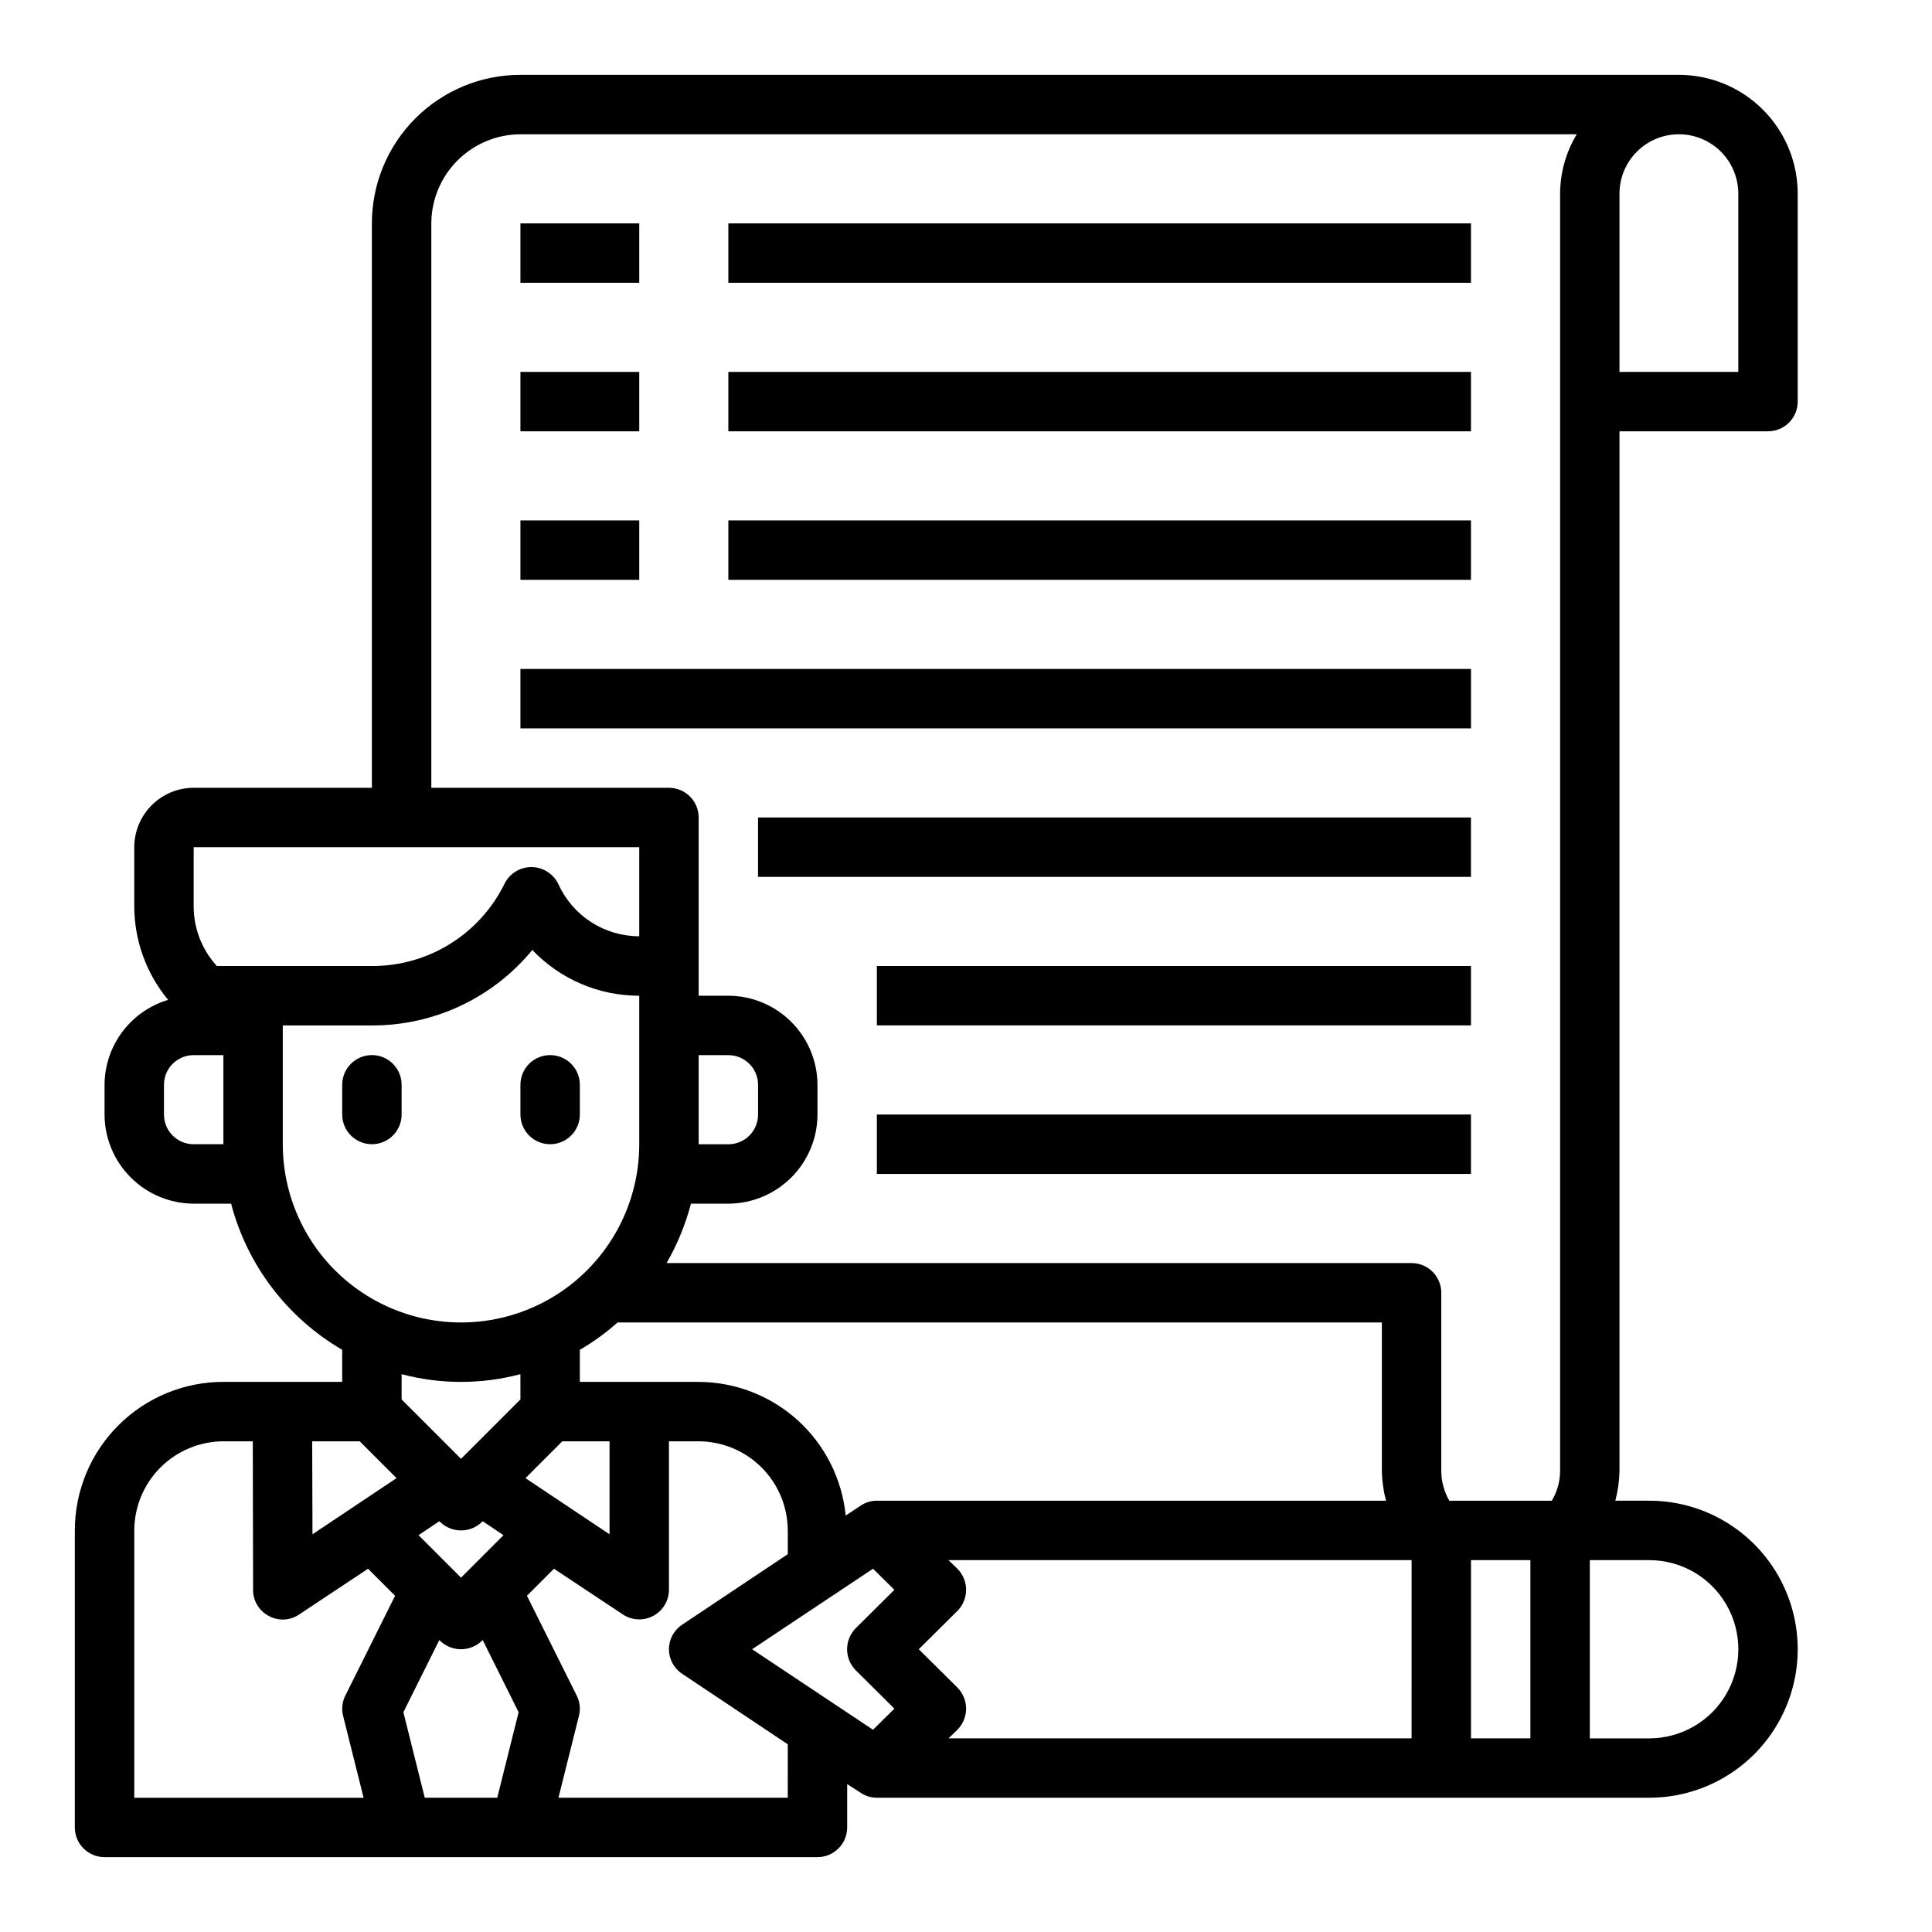
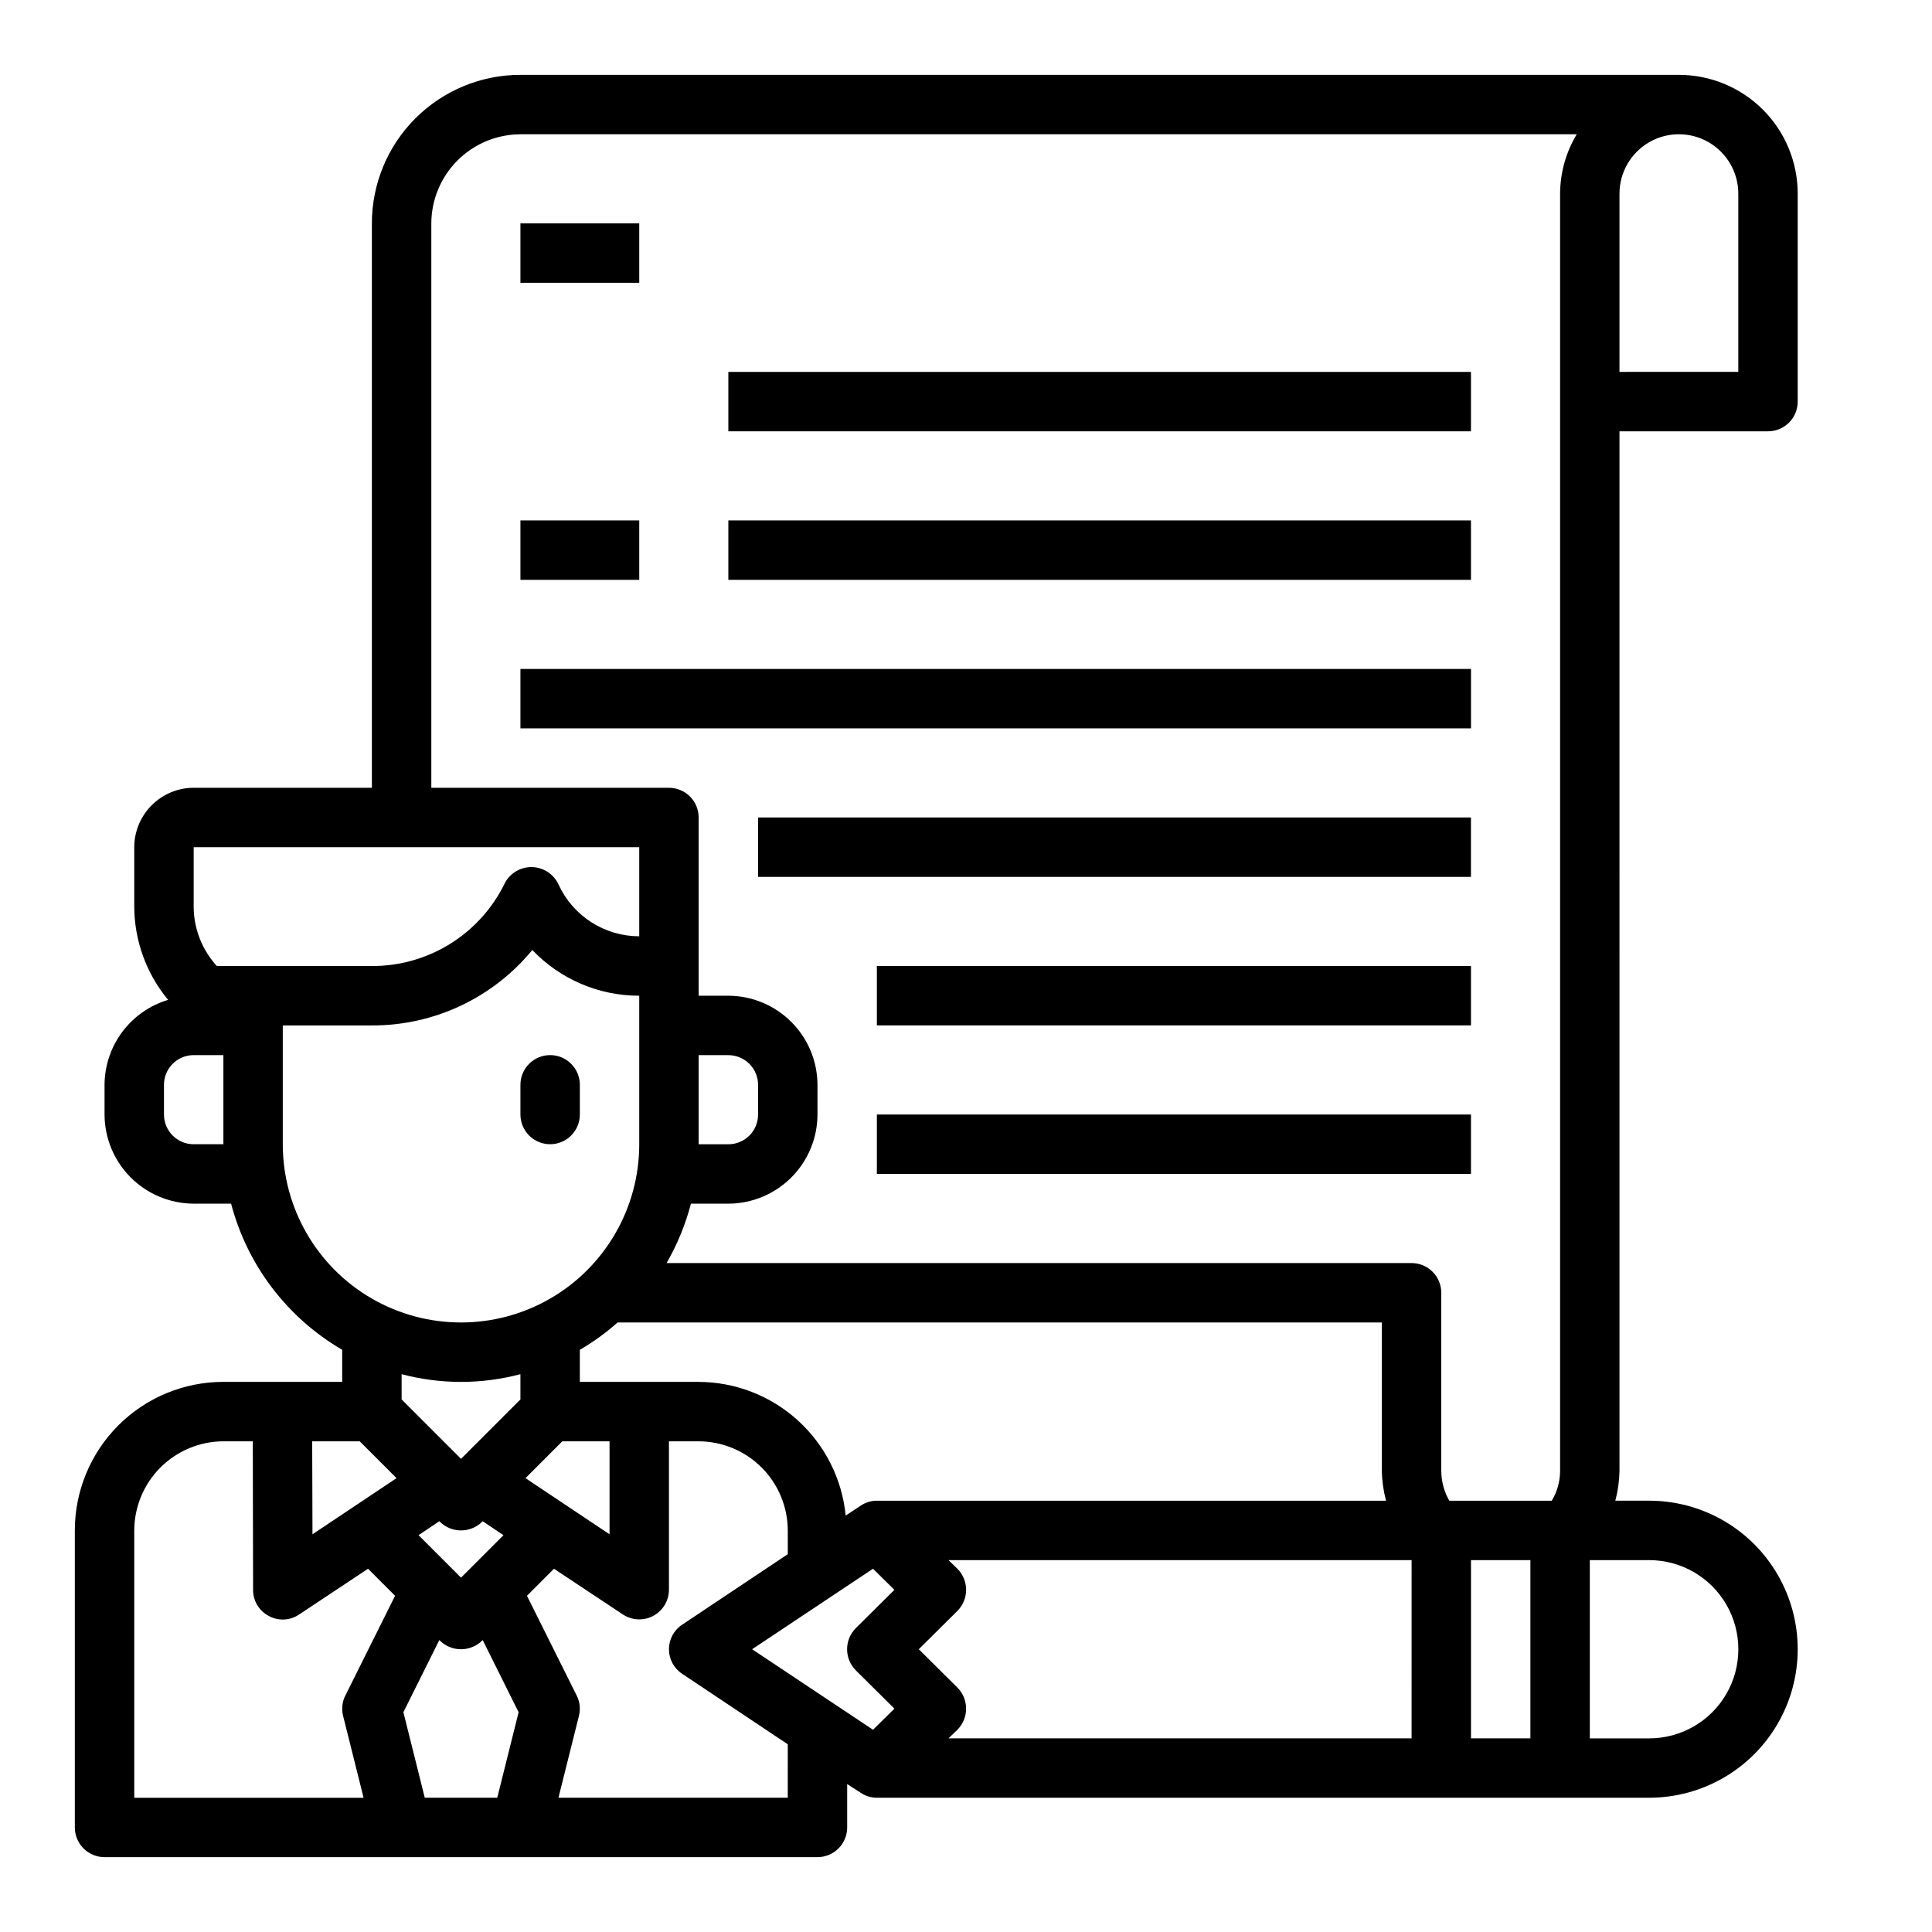
<svg xmlns="http://www.w3.org/2000/svg" fill="#000000" width="800px" height="800px" version="1.1" viewBox="144 144 512 512">
  <g>
    <path d="m573.18 258.3h39.359c2.09 0 4.09-0.828 5.566-2.305 1.477-1.477 2.305-3.477 2.305-5.566v-55.105c0-8.348-3.316-16.359-9.223-22.266-5.902-5.902-13.914-9.223-22.266-9.223h-307.01c-10.438 0-20.449 4.148-27.832 11.531-7.383 7.379-11.527 17.391-11.527 27.832v149.57h-47.234c-4.172 0.012-8.168 1.676-11.117 4.625s-4.613 6.949-4.625 11.121v15.742c0.035 9.031 3.207 17.77 8.973 24.719-4.848 1.453-9.105 4.422-12.137 8.477-3.035 4.055-4.684 8.977-4.707 14.039v7.871c0.016 6.258 2.512 12.254 6.938 16.676 4.426 4.426 10.418 6.922 16.676 6.941h9.922c4.277 16.309 14.871 30.242 29.441 38.727v8.504h-31.488c-10.441 0-20.453 4.148-27.832 11.527-7.383 7.383-11.531 17.395-11.531 27.832v78.723c0 2.086 0.832 4.09 2.309 5.566 1.477 1.473 3.477 2.305 5.566 2.305h188.93c2.09 0 4.09-0.832 5.566-2.305 1.477-1.477 2.309-3.481 2.309-5.566v-11.496l3.543 2.281v0.004c1.273 0.875 2.781 1.34 4.328 1.336h204.67c14.062 0 27.055-7.5 34.086-19.68 7.031-12.176 7.031-27.18 0-39.359s-20.023-19.68-34.086-19.68h-8.973c0.68-2.57 1.051-5.215 1.102-7.871zm0-62.977c0-5.625 3-10.82 7.871-13.633 4.871-2.812 10.875-2.812 15.746 0 4.871 2.812 7.871 8.008 7.871 13.633v47.23l-31.488 0.004zm-369.98 251.91h-7.875c-4.348 0-7.871-3.523-7.871-7.871v-7.871c0-4.348 3.523-7.875 7.871-7.875h7.875zm-1.73-47.23h-0.004c-3.934-4.301-6.125-9.918-6.141-15.746v-15.742h118.08v23.617-0.004c-4.512-0.004-8.93-1.305-12.727-3.746-3.797-2.441-6.809-5.922-8.684-10.027-1.285-2.746-4.023-4.519-7.051-4.57-3.031-0.051-5.824 1.633-7.199 4.332-3.215 6.59-8.219 12.137-14.445 16.008-6.223 3.871-13.414 5.91-20.742 5.879zm309.84 141.7h-134.93c-1.547-0.004-3.055 0.461-4.328 1.336l-3.938 2.598v0.004c-0.957-9.684-5.469-18.668-12.668-25.211s-16.57-10.184-26.301-10.215h-31.484v-8.504c3.566-2.07 6.918-4.496 9.996-7.242h202.55v39.363c0.047 2.656 0.418 5.301 1.102 7.871zm-292.37-94.465v-31.488h23.617c16.453 0.059 32.062-7.281 42.508-19.996 7.387 7.754 17.633 12.137 28.34 12.125v39.359c0 16.875-9.004 32.469-23.617 40.906-14.613 8.434-32.617 8.434-47.23 0-14.613-8.438-23.617-24.031-23.617-40.906zm15.98 151.46 5.434 21.727h-60.773v-70.848c0.02-6.258 2.512-12.254 6.938-16.68 4.426-4.422 10.422-6.918 16.68-6.938h7.793l0.078 39.363c-0.02 2.906 1.59 5.582 4.172 6.926 2.539 1.391 5.641 1.238 8.031-0.395l18.262-12.121 7.164 7.164-13.145 26.371h-0.004c-0.867 1.672-1.09 3.606-0.629 5.43zm-8.109-48.098-0.078-24.641h12.594l9.762 9.762zm48.965 69.824h-19.207l-5.668-22.672 9.523-19.129 0.16 0.16c3.102 3.043 8.074 3.043 11.176 0l0.156-0.156 9.523 19.129zm-20.859-69.59 5.512-3.699 0.156 0.156v0.004c3.102 3.043 8.074 3.043 11.176 0l0.156-0.156 5.512 3.699-11.254 11.254zm27-35.973-15.742 15.742-15.742-15.742v-6.691h-0.004c10.32 2.731 21.168 2.731 31.488 0zm11.102 11.098h12.516v24.641l-22.277-14.879zm59.746 94.465h-60.77l5.434-21.727h-0.004c0.461-1.824 0.238-3.758-0.629-5.43l-13.148-26.371 7.164-7.164 18.262 12.121h0.004c2.41 1.59 5.5 1.73 8.043 0.367 2.547-1.363 4.141-4.012 4.156-6.898v-39.363h7.871c6.258 0.02 12.254 2.516 16.68 6.938 4.426 4.426 6.918 10.422 6.938 16.68v6.297l-27.945 18.656c-2.211 1.438-3.547 3.898-3.547 6.535 0 2.637 1.336 5.098 3.547 6.535l27.945 18.656zm18.027-33.77 10.234 10.156-5.668 5.59-32.039-21.336 32.039-21.332 5.668 5.59-10.234 10.156v-0.004c-3.07 3.094-3.07 8.086 0 11.18zm147.29 18.027h-122.72l2.363-2.281-0.004-0.004c3.07-3.094 3.07-8.082 0-11.176l-10.234-10.156 10.234-10.156c3.07-3.094 3.07-8.082 0-11.176l-2.363-2.281 122.73-0.004zm31.488 0h-15.742v-47.234h15.742zm7.871-409.35v338.5c-0.012 2.773-0.773 5.492-2.203 7.871h-27.156c-1.383-2.394-2.113-5.109-2.129-7.871v-47.234c0-2.086-0.828-4.09-2.305-5.566-1.477-1.477-3.477-2.305-5.566-2.305h-197.43c2.84-4.938 5.012-10.234 6.457-15.742h9.918c6.258-0.02 12.254-2.516 16.676-6.941 4.426-4.422 6.922-10.418 6.938-16.676v-7.871c-0.016-6.258-2.512-12.254-6.938-16.68-4.422-4.426-10.418-6.918-16.676-6.938h-7.875v-47.234c0-2.086-0.828-4.09-2.305-5.566-1.477-1.473-3.477-2.305-5.566-2.305h-62.977v-149.57c0.02-6.258 2.516-12.254 6.938-16.68 4.426-4.426 10.422-6.918 16.68-6.938h279.93c-2.863 4.754-4.387 10.195-4.41 15.742zm-228.29 251.91v-23.617h7.875c2.086 0 4.09 0.832 5.566 2.309 1.477 1.477 2.305 3.477 2.305 5.566v7.871c0 2.086-0.828 4.09-2.305 5.566-1.477 1.477-3.481 2.305-5.566 2.305zm251.91 110.21c8.438 0 16.234 4.504 20.453 11.809 4.219 7.309 4.219 16.309 0 23.617-4.219 7.309-12.016 11.809-20.453 11.809h-15.742v-47.234z" />
    <path d="m281.92 203.2h31.488v15.742h-31.488z" />
-     <path d="m281.92 242.56h31.488v15.742h-31.488z" />
    <path d="m281.92 281.92h31.488v15.742h-31.488z" />
-     <path d="m337.02 203.2h196.8v15.742h-196.8z" />
    <path d="m337.02 242.56h196.8v15.742h-196.8z" />
    <path d="m337.02 281.92h196.8v15.742h-196.8z" />
    <path d="m281.92 321.28h251.91v15.742h-251.91z" />
    <path d="m344.89 360.64h188.93v15.742h-188.93z" />
    <path d="m376.38 400h157.44v15.742h-157.44z" />
    <path d="m376.38 439.36h157.44v15.742h-157.44z" />
-     <path d="m242.56 423.61c-4.348 0-7.871 3.527-7.871 7.875v7.871c0 4.348 3.523 7.871 7.871 7.871s7.871-3.523 7.871-7.871v-7.871c0-2.09-0.828-4.09-2.305-5.566s-3.481-2.309-5.566-2.309z" />
    <path d="m289.79 447.23c2.09 0 4.09-0.828 5.566-2.305 1.477-1.477 2.309-3.481 2.309-5.566v-7.871c0-4.348-3.527-7.875-7.875-7.875-4.348 0-7.871 3.527-7.871 7.875v7.871c0 2.086 0.828 4.09 2.305 5.566 1.477 1.477 3.481 2.305 5.566 2.305z" />
  </g>
</svg>